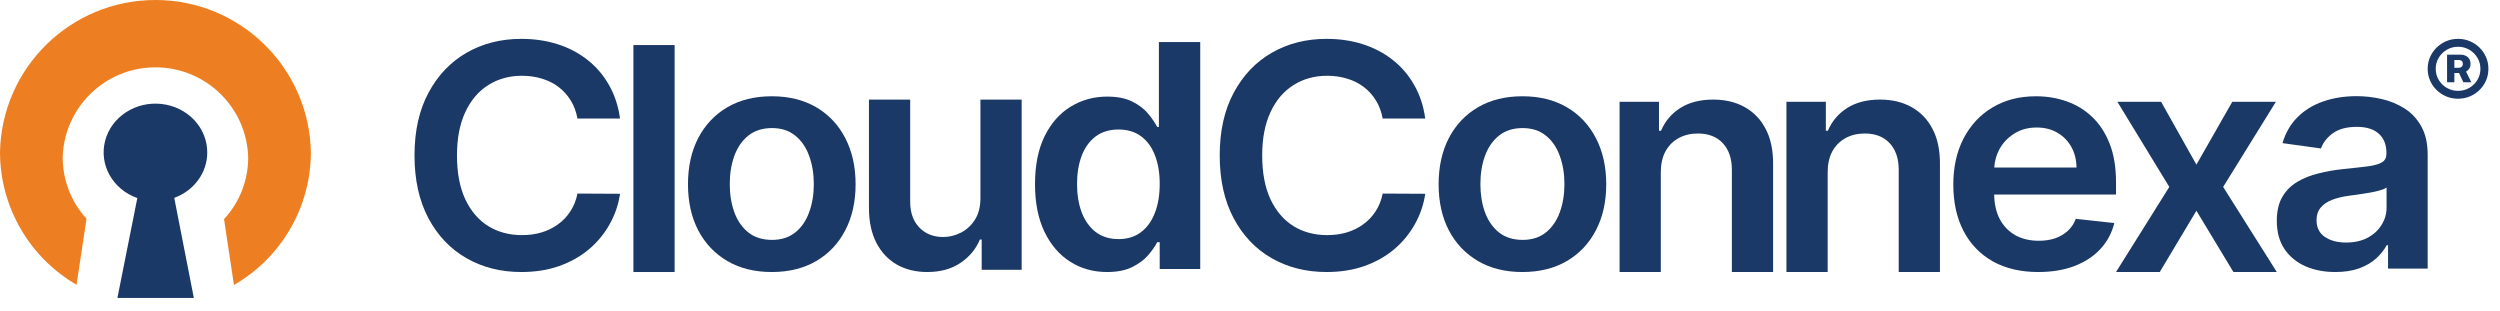
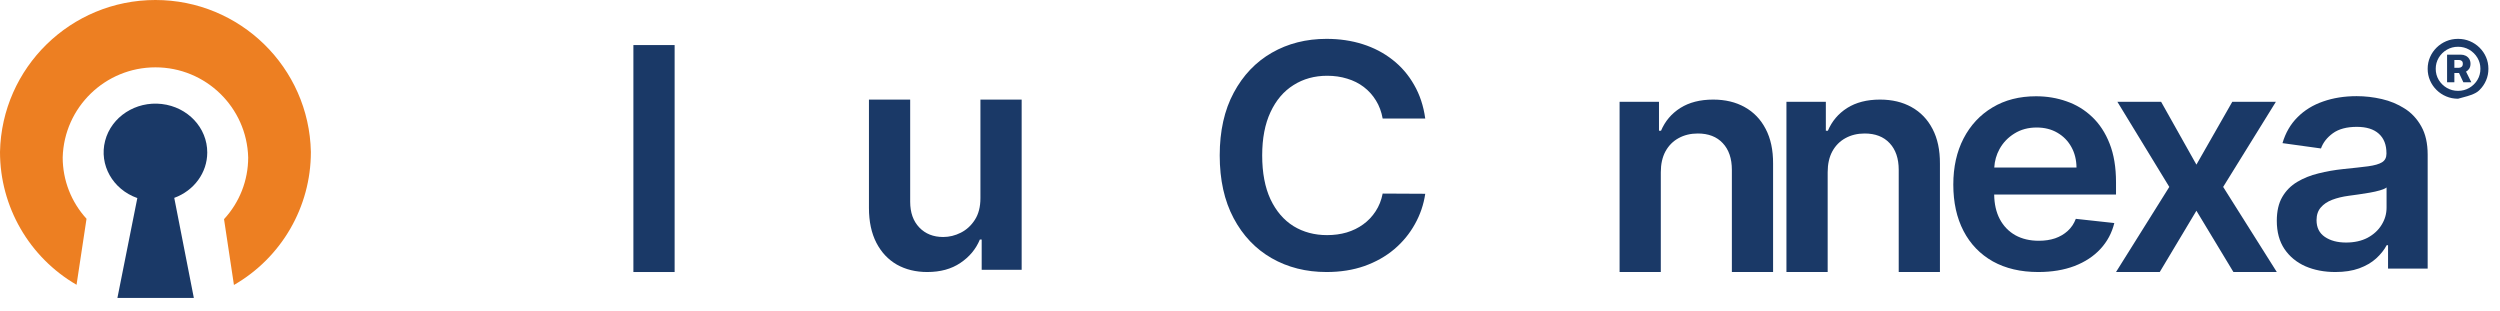
<svg xmlns="http://www.w3.org/2000/svg" width="193" height="24" viewBox="0 0 193 24" fill="none">
  <path d="M16 11.78C16.009 9.873 14.499 8.26 12.487 8.028C10.475 7.796 8.596 9.018 8.115 10.871C7.634 12.724 8.703 14.623 10.602 15.29L9.064 23H14.964L13.452 15.275C14.986 14.716 15.998 13.328 16 11.78Z" fill="#1A3967" />
  <path d="M24 11.73C23.865 5.213 18.532 0 12 0C5.468 0 0.135 5.213 6.27286e-09 11.73C-0 15.954 2.25 19.86 5.909 21.985L6.68 16.888C5.496 15.595 4.84 13.907 4.84 12.155C4.944 8.284 8.119 5.199 12 5.199C15.881 5.199 19.056 8.284 19.16 12.155C19.161 13.921 18.495 15.621 17.295 16.919L18.06 22C21.739 19.883 24.003 15.967 24 11.73Z" fill="#ED7F22" />
-   <path d="M47.867 9.151H44.579C44.486 8.626 44.313 8.162 44.061 7.757C43.809 7.346 43.495 6.998 43.12 6.713C42.745 6.428 42.317 6.214 41.837 6.071C41.362 5.923 40.849 5.849 40.298 5.849C39.32 5.849 38.452 6.088 37.696 6.567C36.94 7.041 36.348 7.737 35.921 8.655C35.493 9.567 35.279 10.682 35.279 12C35.279 13.34 35.493 14.47 35.921 15.388C36.354 16.3 36.946 16.99 37.696 17.458C38.452 17.92 39.317 18.151 40.29 18.151C40.829 18.151 41.333 18.083 41.801 17.946C42.276 17.803 42.701 17.595 43.076 17.321C43.457 17.047 43.776 16.711 44.034 16.312C44.298 15.912 44.48 15.456 44.579 14.943L47.867 14.96C47.744 15.793 47.477 16.574 47.067 17.304C46.663 18.034 46.132 18.679 45.476 19.238C44.82 19.791 44.052 20.224 43.173 20.538C42.294 20.846 41.318 21 40.246 21C38.663 21 37.251 20.643 36.008 19.93C34.766 19.218 33.787 18.188 33.072 16.842C32.358 15.496 32 13.882 32 12C32 10.112 32.36 8.498 33.081 7.158C33.802 5.812 34.784 4.782 36.026 4.069C37.269 3.356 38.675 3 40.246 3C41.248 3 42.179 3.137 43.041 3.411C43.903 3.684 44.67 4.086 45.344 4.617C46.018 5.142 46.572 5.786 47.006 6.55C47.445 7.309 47.732 8.176 47.867 9.151Z" fill="#1A3967" />
  <path d="M52.081 3.479V21H48.898V3.479H52.081Z" fill="#1A3967" />
-   <path d="M59.582 21C58.263 21 57.121 20.718 56.154 20.153C55.187 19.588 54.437 18.798 53.903 17.783C53.376 16.768 53.112 15.582 53.112 14.224C53.112 12.867 53.376 11.678 53.903 10.657C54.437 9.636 55.187 8.843 56.154 8.278C57.121 7.714 58.263 7.432 59.582 7.432C60.901 7.432 62.043 7.714 63.01 8.278C63.977 8.843 64.725 9.636 65.252 10.657C65.785 11.678 66.052 12.867 66.052 14.224C66.052 15.582 65.785 16.768 65.252 17.783C64.725 18.798 63.977 19.588 63.01 20.153C62.043 20.718 60.901 21 59.582 21ZM59.6 18.519C60.315 18.519 60.912 18.328 61.393 17.946C61.873 17.558 62.231 17.039 62.465 16.389C62.706 15.739 62.826 15.014 62.826 14.216C62.826 13.412 62.706 12.684 62.465 12.034C62.231 11.378 61.873 10.856 61.393 10.469C60.912 10.081 60.315 9.887 59.6 9.887C58.867 9.887 58.258 10.081 57.771 10.469C57.291 10.856 56.93 11.378 56.69 12.034C56.456 12.684 56.338 13.412 56.338 14.216C56.338 15.014 56.456 15.739 56.69 16.389C56.93 17.039 57.291 17.558 57.771 17.946C58.258 18.328 58.867 18.519 59.6 18.519Z" fill="#1A3967" />
  <path d="M75.689 15.302V7.688H78.872V20.829H75.786V18.493H75.645C75.341 19.229 74.84 19.831 74.142 20.298C73.451 20.766 72.598 21 71.584 21C70.699 21 69.917 20.809 69.237 20.427C68.563 20.039 68.036 19.477 67.655 18.741C67.274 18 67.083 17.104 67.083 16.055V7.688H70.266V15.576C70.266 16.409 70.5 17.07 70.969 17.561C71.438 18.051 72.053 18.296 72.815 18.296C73.284 18.296 73.738 18.185 74.177 17.963C74.617 17.74 74.977 17.41 75.259 16.97C75.546 16.526 75.689 15.969 75.689 15.302Z" fill="#1A3967" />
-   <path d="M85.467 21C84.407 21 83.457 20.735 82.619 20.204C81.781 19.674 81.119 18.904 80.633 17.894C80.146 16.885 79.903 15.659 79.903 14.216C79.903 12.756 80.149 11.524 80.641 10.52C81.139 9.51 81.811 8.749 82.654 8.236C83.498 7.717 84.439 7.457 85.476 7.457C86.267 7.457 86.918 7.588 87.428 7.851C87.938 8.107 88.342 8.418 88.641 8.783C88.94 9.143 89.171 9.482 89.335 9.801H89.467V3.248H92.658V20.769H89.529V18.699H89.335C89.171 19.018 88.934 19.357 88.623 19.717C88.313 20.07 87.902 20.372 87.393 20.623C86.883 20.874 86.241 21 85.467 21ZM86.355 18.459C87.029 18.459 87.604 18.282 88.078 17.929C88.553 17.569 88.913 17.07 89.159 16.431C89.406 15.793 89.529 15.048 89.529 14.199C89.529 13.349 89.406 12.61 89.159 11.983C88.919 11.355 88.562 10.868 88.087 10.52C87.618 10.172 87.041 9.998 86.355 9.998C85.646 9.998 85.054 10.178 84.58 10.537C84.105 10.896 83.747 11.393 83.507 12.026C83.267 12.659 83.147 13.383 83.147 14.199C83.147 15.02 83.267 15.753 83.507 16.397C83.753 17.036 84.114 17.541 84.588 17.912C85.069 18.276 85.658 18.459 86.355 18.459Z" fill="#1A3967" />
  <path d="M110.029 9.151H106.742C106.648 8.627 106.475 8.162 106.223 7.757C105.971 7.346 105.658 6.998 105.282 6.713C104.907 6.428 104.48 6.214 103.999 6.071C103.524 5.923 103.012 5.849 102.461 5.849C101.482 5.849 100.615 6.088 99.859 6.568C99.103 7.041 98.511 7.737 98.083 8.655C97.655 9.568 97.441 10.683 97.441 12C97.441 13.34 97.655 14.47 98.083 15.388C98.517 16.3 99.109 16.991 99.859 17.458C100.615 17.92 101.479 18.151 102.452 18.151C102.991 18.151 103.495 18.083 103.964 17.946C104.439 17.803 104.863 17.595 105.239 17.321C105.619 17.047 105.939 16.711 106.197 16.312C106.46 15.913 106.642 15.456 106.742 14.943L110.029 14.96C109.906 15.793 109.64 16.574 109.229 17.304C108.825 18.034 108.295 18.679 107.638 19.238C106.982 19.791 106.214 20.224 105.335 20.538C104.456 20.846 103.48 21 102.408 21C100.826 21 99.413 20.643 98.171 19.931C96.928 19.218 95.95 18.188 95.235 16.842C94.52 15.496 94.162 13.882 94.162 12C94.162 10.112 94.523 8.498 95.244 7.158C95.964 5.812 96.946 4.782 98.189 4.069C99.431 3.357 100.837 3 102.408 3C103.41 3 104.342 3.137 105.203 3.411C106.065 3.685 106.833 4.087 107.507 4.617C108.18 5.142 108.734 5.786 109.168 6.55C109.607 7.309 109.895 8.176 110.029 9.151Z" fill="#1A3967" />
-   <path d="M117.531 21C116.212 21 115.069 20.718 114.102 20.153C113.135 19.588 112.385 18.799 111.852 17.783C111.325 16.768 111.061 15.582 111.061 14.224C111.061 12.867 111.325 11.678 111.852 10.657C112.385 9.636 113.135 8.843 114.102 8.279C115.069 7.714 116.212 7.432 117.531 7.432C118.849 7.432 119.992 7.714 120.959 8.279C121.926 8.843 122.673 9.636 123.201 10.657C123.734 11.678 124.001 12.867 124.001 14.224C124.001 15.582 123.734 16.768 123.201 17.783C122.673 18.799 121.926 19.588 120.959 20.153C119.992 20.718 118.849 21 117.531 21ZM117.548 18.519C118.263 18.519 118.861 18.328 119.342 17.946C119.822 17.558 120.18 17.039 120.414 16.389C120.654 15.739 120.774 15.014 120.774 14.216C120.774 13.412 120.654 12.684 120.414 12.034C120.18 11.378 119.822 10.857 119.342 10.469C118.861 10.081 118.263 9.887 117.548 9.887C116.816 9.887 116.206 10.081 115.72 10.469C115.239 10.857 114.879 11.378 114.639 12.034C114.404 12.684 114.287 13.412 114.287 14.216C114.287 15.014 114.404 15.739 114.639 16.389C114.879 17.039 115.239 17.558 115.72 17.946C116.206 18.328 116.816 18.519 117.548 18.519Z" fill="#1A3967" />
  <path d="M128.214 13.3V21H125.032V7.859H128.074V10.092H128.232C128.542 9.356 129.038 8.772 129.717 8.338C130.403 7.905 131.25 7.688 132.258 7.688C133.19 7.688 134.001 7.882 134.693 8.27C135.39 8.658 135.929 9.22 136.31 9.955C136.697 10.691 136.888 11.584 136.882 12.633V21H133.7V13.112C133.7 12.234 133.465 11.547 132.996 11.05C132.533 10.554 131.892 10.306 131.071 10.306C130.514 10.306 130.019 10.426 129.586 10.665C129.158 10.899 128.821 11.239 128.575 11.684C128.334 12.128 128.214 12.667 128.214 13.3Z" fill="#1A3967" />
  <path d="M141.096 13.3V21H137.913V7.859H140.955V10.092H141.113C141.424 9.356 141.919 8.772 142.599 8.338C143.284 7.905 144.131 7.688 145.139 7.688C146.071 7.688 146.883 7.882 147.574 8.27C148.272 8.658 148.811 9.22 149.192 9.955C149.579 10.691 149.769 11.584 149.763 12.633V21H146.581V13.112C146.581 12.234 146.346 11.547 145.878 11.05C145.415 10.554 144.773 10.306 143.953 10.306C143.396 10.306 142.901 10.426 142.467 10.665C142.039 10.899 141.702 11.239 141.456 11.684C141.216 12.128 141.096 12.667 141.096 13.3Z" fill="#1A3967" />
  <path d="M166.838 7.859L169.563 12.71L172.332 7.859H175.698L171.628 14.43L175.769 21H172.42L169.563 16.269L166.732 21H163.356L167.47 14.43L163.462 7.859H166.838Z" fill="#1A3967" />
  <path d="M180.287 21C179.432 21 178.661 20.852 177.975 20.555C177.295 20.253 176.756 19.808 176.358 19.221C175.965 18.633 175.769 17.909 175.769 17.047C175.769 16.306 175.909 15.693 176.191 15.208C176.472 14.723 176.856 14.336 177.342 14.045C177.829 13.754 178.377 13.534 178.986 13.386C179.602 13.232 180.237 13.121 180.894 13.052C181.685 12.973 182.327 12.901 182.819 12.838C183.311 12.77 183.669 12.667 183.891 12.53C184.12 12.388 184.234 12.168 184.234 11.872V11.82C184.234 11.176 184.038 10.677 183.645 10.323C183.253 9.97 182.687 9.793 181.949 9.793C181.169 9.793 180.551 9.958 180.094 10.289C179.643 10.62 179.338 11.011 179.18 11.461L176.208 11.05C176.443 10.252 176.83 9.585 177.369 9.049C177.908 8.507 178.567 8.102 179.347 7.834C180.126 7.56 180.988 7.423 181.931 7.423C182.582 7.423 183.229 7.497 183.874 7.646C184.518 7.794 185.107 8.039 185.641 8.381C186.174 8.718 186.602 9.177 186.924 9.759C187.252 10.34 187.416 11.068 187.416 11.94V20.735H184.357V18.93H184.252C184.058 19.295 183.786 19.637 183.434 19.956C183.088 20.27 182.652 20.524 182.124 20.718C181.603 20.906 180.99 21 180.287 21ZM181.114 18.724C181.752 18.724 182.306 18.602 182.775 18.357C183.244 18.105 183.604 17.775 183.856 17.364C184.114 16.953 184.243 16.506 184.243 16.021V14.473C184.143 14.552 183.973 14.626 183.733 14.695C183.499 14.763 183.235 14.823 182.942 14.874C182.649 14.926 182.359 14.972 182.072 15.011C181.785 15.051 181.535 15.086 181.325 15.114C180.85 15.177 180.425 15.28 180.05 15.422C179.675 15.565 179.379 15.764 179.162 16.021C178.945 16.272 178.837 16.597 178.837 16.996C178.837 17.567 179.051 17.997 179.478 18.288C179.906 18.579 180.451 18.724 181.114 18.724Z" fill="#1A3967" />
  <path fill-rule="evenodd" clip-rule="evenodd" d="M157.352 21C155.999 21 154.83 20.726 153.845 20.179C152.866 19.625 152.113 18.844 151.586 17.835C151.058 16.819 150.795 15.625 150.795 14.25C150.795 12.898 151.058 11.712 151.586 10.691C152.119 9.665 152.863 8.866 153.819 8.296C154.774 7.72 155.896 7.432 157.185 7.432C158.018 7.432 158.803 7.563 159.541 7.825C160.286 8.082 160.942 8.481 161.51 9.023C162.085 9.565 162.536 10.255 162.864 11.093C163.192 11.926 163.356 12.918 163.356 14.07V15.02H153.951C153.96 15.751 154.104 16.382 154.381 16.911C154.668 17.453 155.07 17.869 155.586 18.16C156.101 18.445 156.705 18.587 157.396 18.587C157.859 18.587 158.278 18.525 158.653 18.399C159.029 18.268 159.354 18.077 159.629 17.826C159.905 17.575 160.113 17.264 160.253 16.894L163.225 17.219C163.037 17.983 162.68 18.65 162.152 19.221C161.631 19.785 160.962 20.224 160.148 20.538C159.333 20.846 158.401 21 157.352 21ZM159.911 11.35C160.168 11.812 160.3 12.339 160.306 12.933H153.957C153.988 12.418 154.123 11.941 154.364 11.504C154.639 11.008 155.023 10.608 155.515 10.306C156.008 9.998 156.579 9.844 157.229 9.844C157.839 9.844 158.372 9.978 158.829 10.246C159.292 10.514 159.653 10.882 159.911 11.35Z" fill="#1A3967" />
-   <path d="M191.924 4.413C191.803 4.134 191.635 3.888 191.42 3.677C191.206 3.465 190.955 3.298 190.673 3.179C190.39 3.06 190.086 3 189.762 3C189.437 3 189.133 3.06 188.85 3.179C188.566 3.298 188.317 3.465 188.103 3.677C187.888 3.888 187.719 4.134 187.598 4.413C187.477 4.692 187.416 4.992 187.416 5.312C187.416 5.632 187.477 5.932 187.598 6.21C187.719 6.489 187.888 6.736 188.103 6.947C188.317 7.159 188.566 7.324 188.85 7.443C189.133 7.563 189.437 7.622 189.762 7.622C190.086 7.622 190.39 7.563 190.673 7.443C190.955 7.324 191.206 7.159 191.42 6.947C191.635 6.736 191.803 6.489 191.924 6.21C192.045 5.932 192.105 5.632 192.105 5.312C192.105 4.992 192.045 4.692 191.924 4.413ZM191.257 6.169C191.101 6.425 190.893 6.63 190.634 6.783C190.372 6.936 190.082 7.014 189.762 7.014C189.441 7.014 189.154 6.936 188.892 6.783C188.632 6.63 188.425 6.425 188.269 6.169C188.115 5.911 188.038 5.625 188.038 5.312C188.038 4.999 188.117 4.713 188.271 4.455C188.426 4.197 188.635 3.993 188.895 3.839C189.156 3.686 189.445 3.61 189.762 3.61C190.078 3.61 190.369 3.686 190.631 3.839C190.891 3.993 191.1 4.197 191.254 4.455C191.409 4.713 191.488 4.997 191.488 5.312C191.488 5.627 191.411 5.911 191.257 6.169Z" fill="#1A3967" />
+   <path d="M191.924 4.413C191.803 4.134 191.635 3.888 191.42 3.677C191.206 3.465 190.955 3.298 190.673 3.179C190.39 3.06 190.086 3 189.762 3C189.437 3 189.133 3.06 188.85 3.179C188.566 3.298 188.317 3.465 188.103 3.677C187.888 3.888 187.719 4.134 187.598 4.413C187.477 4.692 187.416 4.992 187.416 5.312C187.416 5.632 187.477 5.932 187.598 6.21C187.719 6.489 187.888 6.736 188.103 6.947C188.317 7.159 188.566 7.324 188.85 7.443C189.133 7.563 189.437 7.622 189.762 7.622C190.955 7.324 191.206 7.159 191.42 6.947C191.635 6.736 191.803 6.489 191.924 6.21C192.045 5.932 192.105 5.632 192.105 5.312C192.105 4.992 192.045 4.692 191.924 4.413ZM191.257 6.169C191.101 6.425 190.893 6.63 190.634 6.783C190.372 6.936 190.082 7.014 189.762 7.014C189.441 7.014 189.154 6.936 188.892 6.783C188.632 6.63 188.425 6.425 188.269 6.169C188.115 5.911 188.038 5.625 188.038 5.312C188.038 4.999 188.117 4.713 188.271 4.455C188.426 4.197 188.635 3.993 188.895 3.839C189.156 3.686 189.445 3.61 189.762 3.61C190.078 3.61 190.369 3.686 190.631 3.839C190.891 3.993 191.1 4.197 191.254 4.455C191.409 4.713 191.488 4.997 191.488 5.312C191.488 5.627 191.411 5.911 191.257 6.169Z" fill="#1A3967" />
  <path d="M190.378 5.53C190.477 5.477 190.555 5.404 190.617 5.312C190.687 5.206 190.723 5.077 190.723 4.927C190.723 4.776 190.689 4.65 190.621 4.544C190.554 4.44 190.463 4.359 190.349 4.303C190.235 4.247 190.109 4.219 189.972 4.219H188.914V6.352H189.477V5.635H189.837L190.171 6.352H190.788L190.378 5.53ZM189.477 4.63H189.832C189.911 4.63 189.982 4.653 190.041 4.698C190.101 4.742 190.13 4.818 190.13 4.924C190.13 5.03 190.101 5.103 190.041 5.156C189.982 5.207 189.911 5.233 189.829 5.233H189.477V4.63Z" fill="#1A3967" />
</svg>